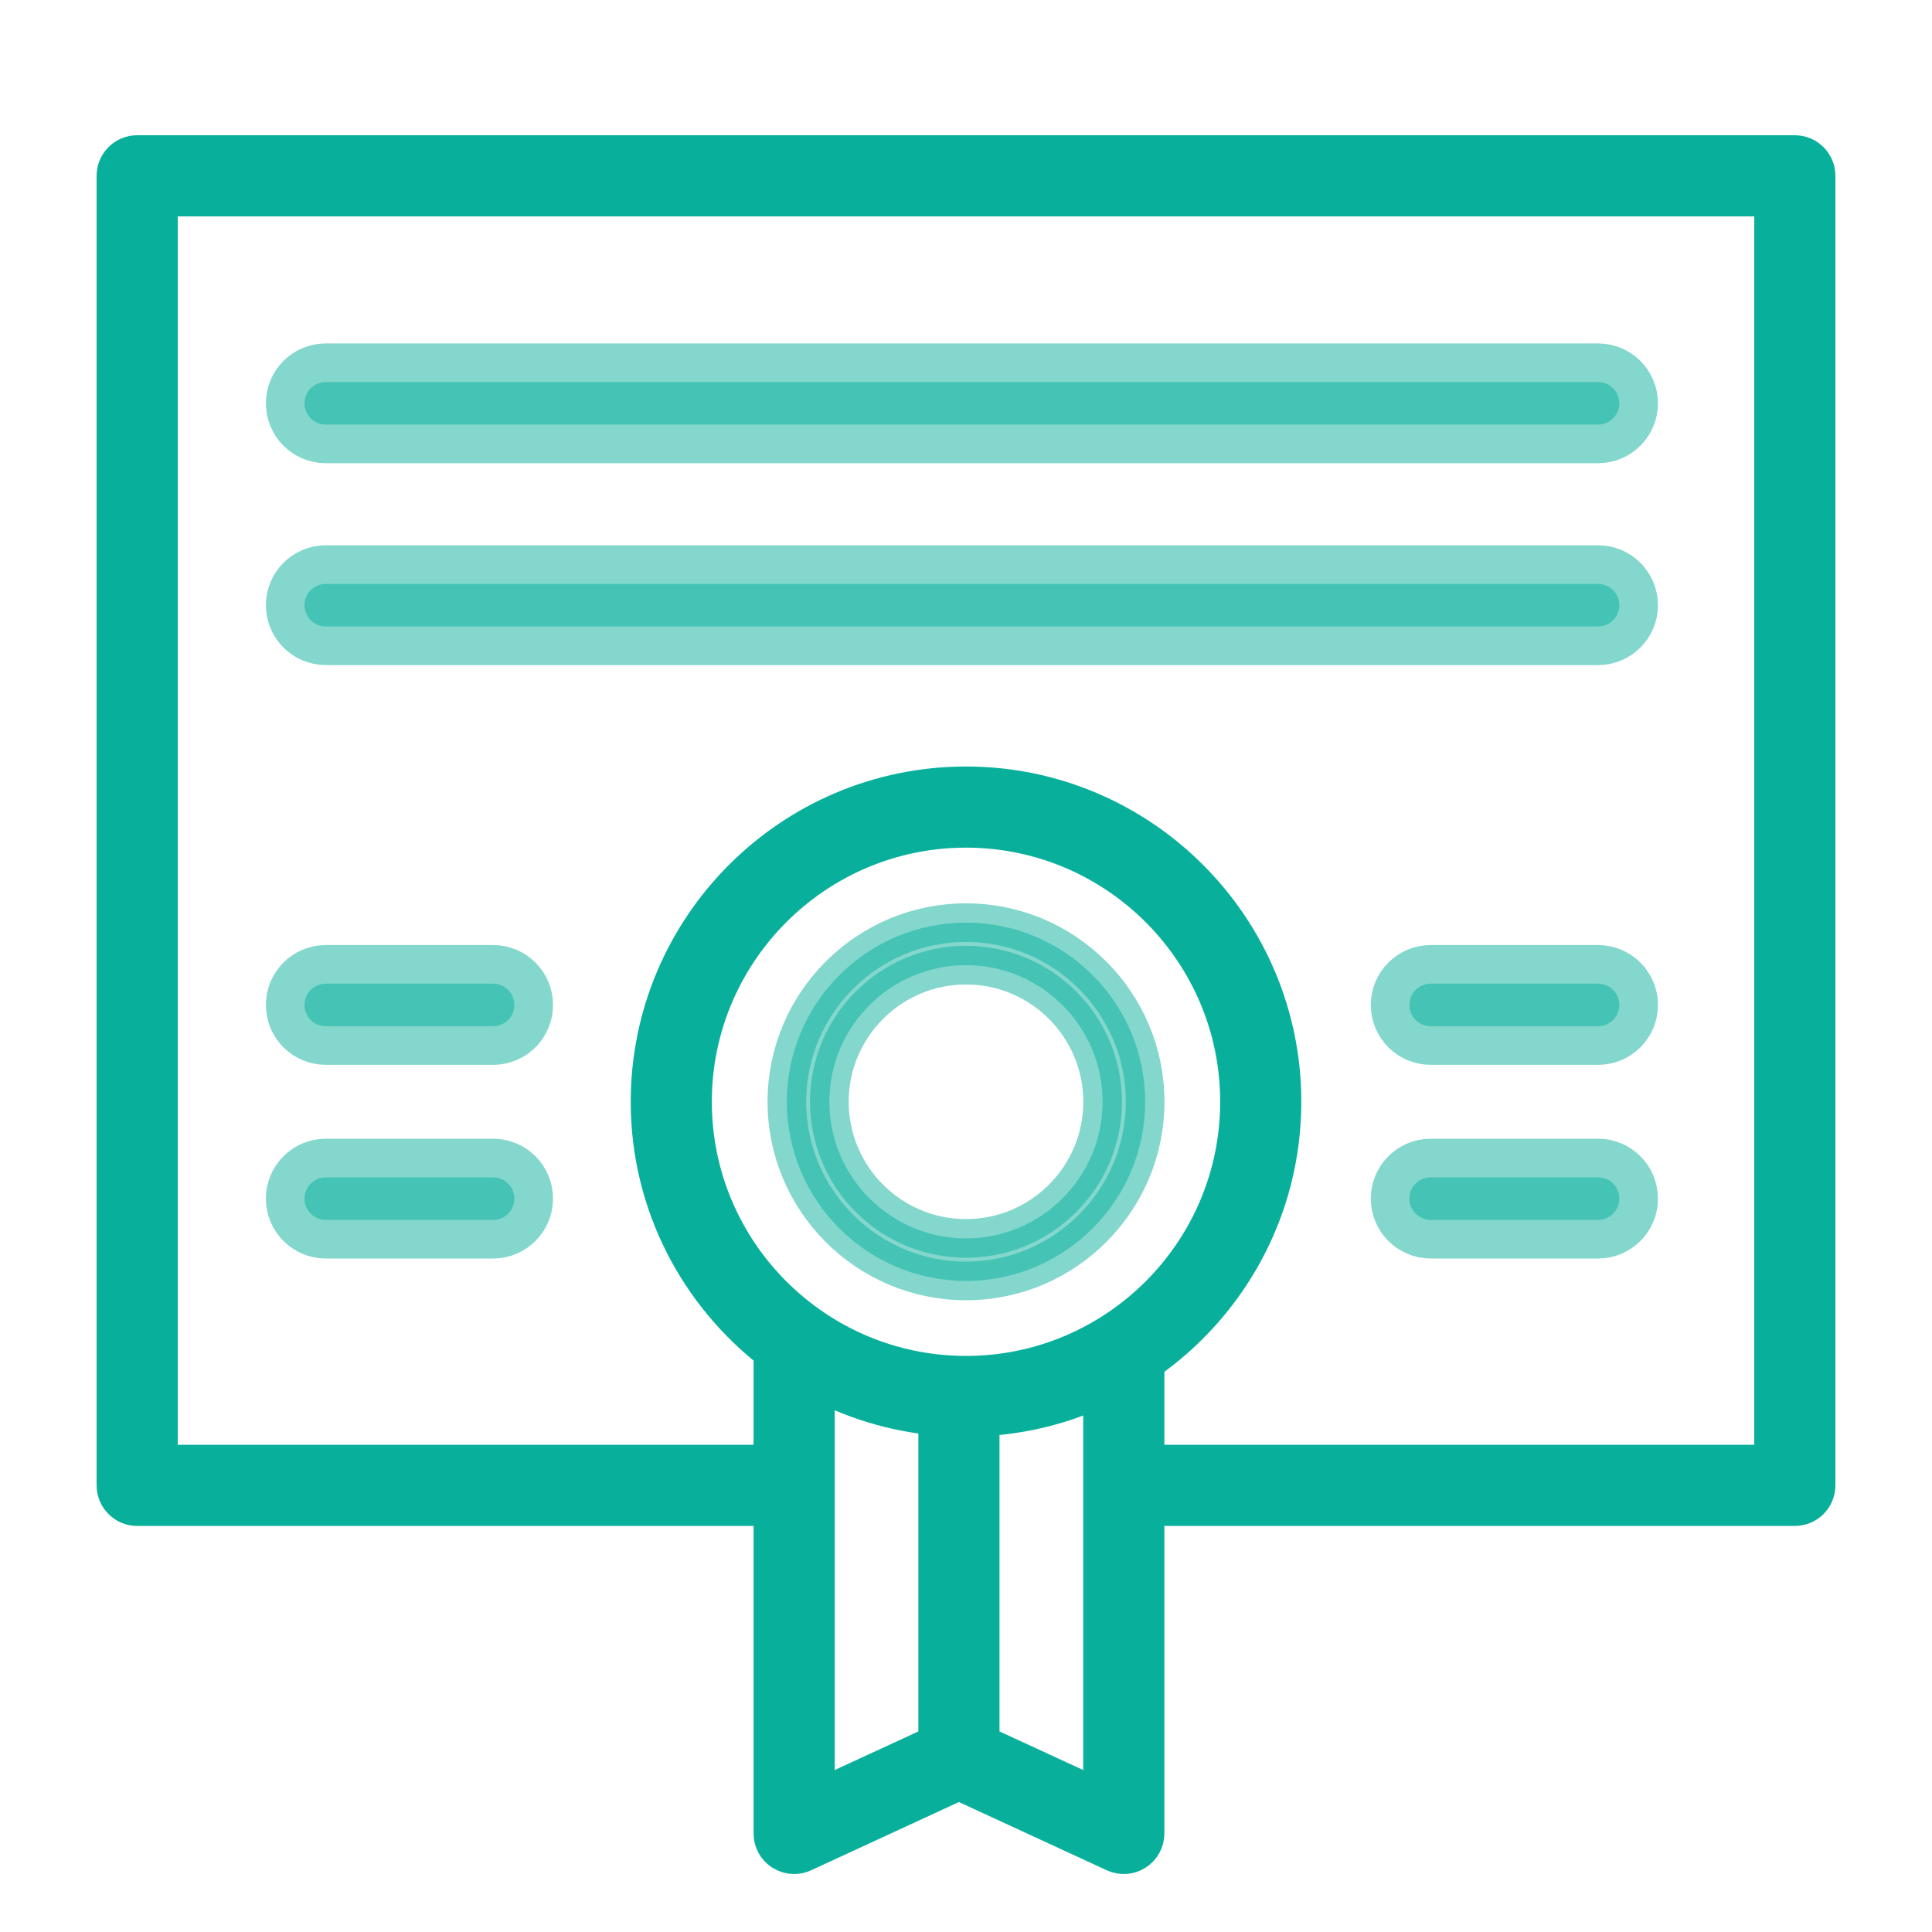
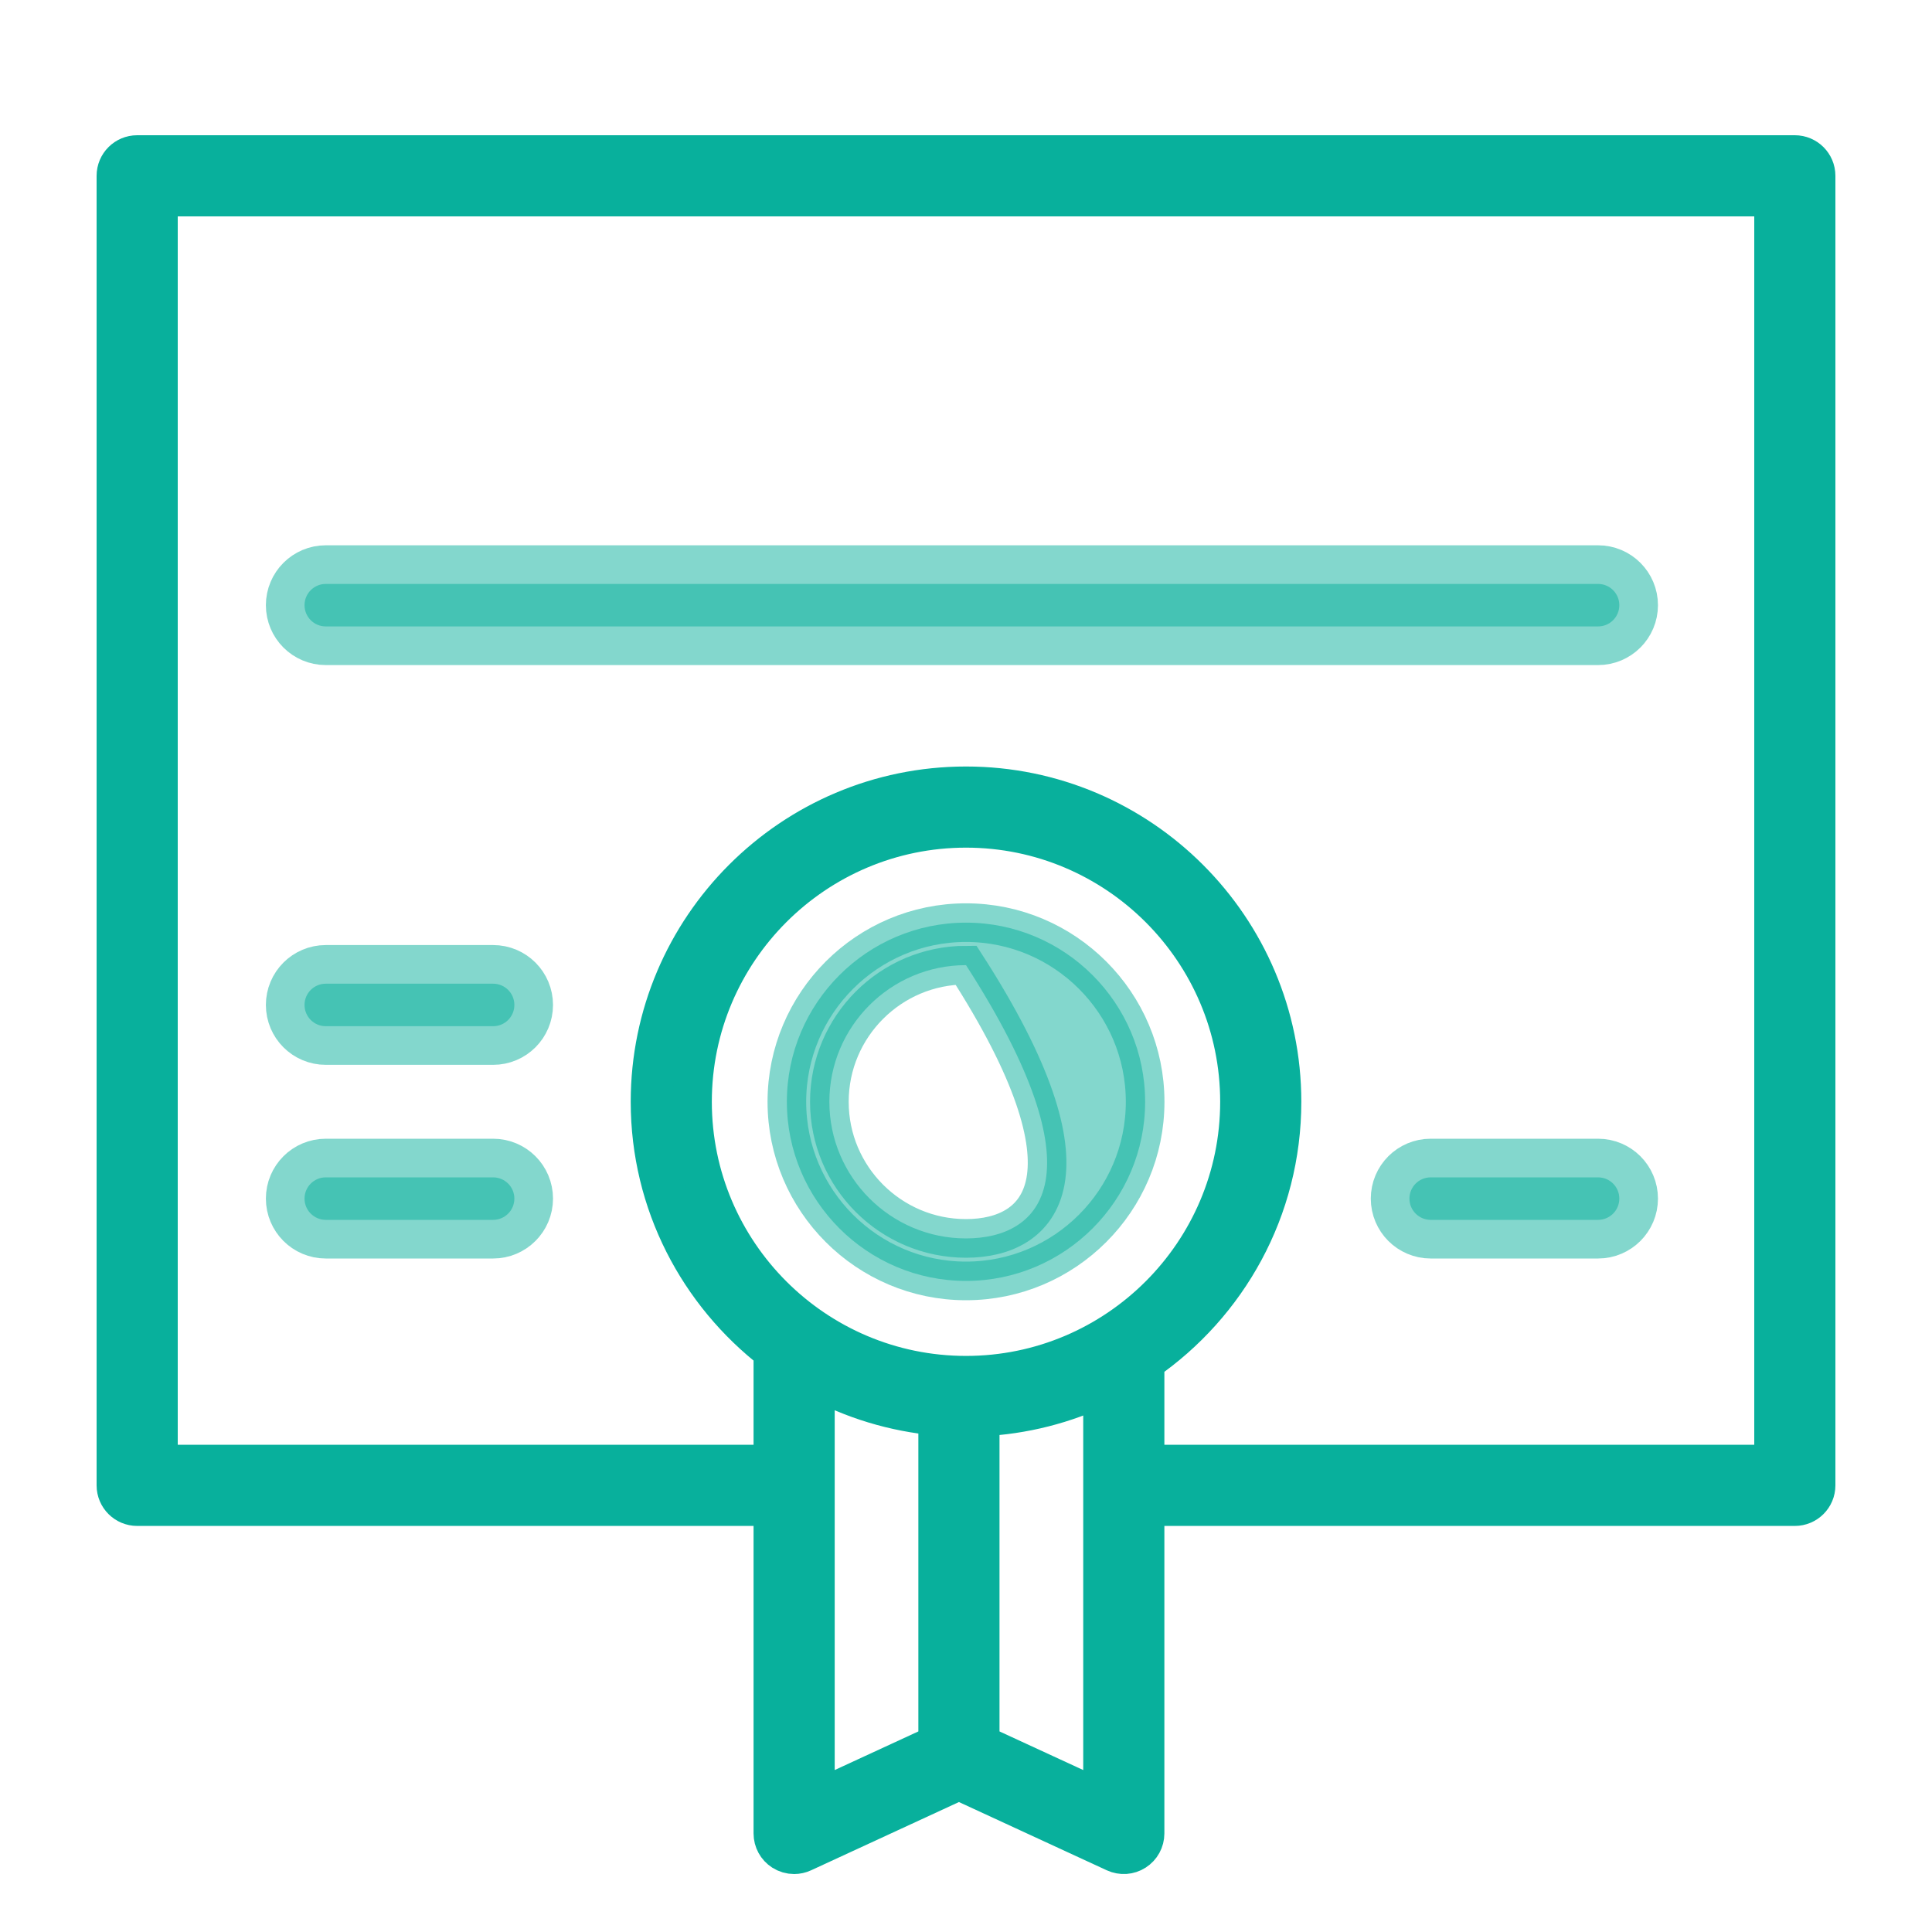
<svg xmlns="http://www.w3.org/2000/svg" width="50" height="50" viewBox="0 0 50 50" fill="none">
  <path d="M3.55 38.991H20.002V47.45C20.002 47.637 20.097 47.812 20.255 47.913C20.345 47.97 20.448 48 20.552 48C20.63 48 20.709 47.983 20.782 47.949L24.817 46.086L28.853 47.949C29.025 48.028 29.223 48.014 29.38 47.913C29.538 47.812 29.634 47.637 29.634 47.45V38.991H46.45C46.754 38.991 47 38.745 47 38.441V4.55C47 4.246 46.754 4 46.45 4H3.55C3.246 4 3 4.246 3 4.55V38.441C3 38.745 3.246 38.991 3.55 38.991ZM25 35.591C21.097 35.591 17.922 32.417 17.922 28.514C17.922 24.611 21.097 21.437 25 21.437C28.903 21.437 32.078 24.611 32.078 28.514C32.078 32.417 28.903 35.591 25 35.591ZM21.102 35.701C22.058 36.221 23.13 36.553 24.267 36.654V45.129L21.102 46.59V35.701ZM25.367 45.129V36.673C26.498 36.622 27.567 36.343 28.534 35.877V46.59L25.367 45.129ZM4.1 5.1H45.9V37.891H29.634V35.245C31.772 33.768 33.178 31.303 33.178 28.514C33.178 24.005 29.509 20.337 25 20.337C20.491 20.337 16.823 24.005 16.823 28.514C16.823 31.148 18.08 33.489 20.02 34.985C20.015 35.015 20.002 35.043 20.002 35.075V37.891H4.1V5.1Z" fill="#08B09C" stroke="#08B09C" />
-   <path opacity="0.5" d="M25 23.878C22.444 23.878 20.364 25.958 20.364 28.514C20.364 31.07 22.444 33.15 25 33.15C27.556 33.15 29.636 31.07 29.636 28.514C29.636 25.958 27.556 23.878 25 23.878ZM25 32.05C23.05 32.05 21.464 30.464 21.464 28.514C21.464 26.564 23.05 24.978 25 24.978C26.95 24.978 28.536 26.564 28.536 28.514C28.536 30.464 26.95 32.05 25 32.05Z" fill="#08B09C" stroke="#08B09C" />
-   <path opacity="0.5" d="M8.431 10.988H41.358C41.662 10.988 41.908 10.741 41.908 10.438C41.908 10.134 41.662 9.888 41.358 9.888H8.431C8.127 9.888 7.881 10.134 7.881 10.438C7.881 10.741 8.127 10.988 8.431 10.988Z" fill="#08B09C" stroke="#08B09C" stroke-width="2" />
+   <path opacity="0.5" d="M25 23.878C22.444 23.878 20.364 25.958 20.364 28.514C20.364 31.07 22.444 33.15 25 33.15C27.556 33.15 29.636 31.07 29.636 28.514C29.636 25.958 27.556 23.878 25 23.878ZM25 32.05C23.05 32.05 21.464 30.464 21.464 28.514C21.464 26.564 23.05 24.978 25 24.978C28.536 30.464 26.95 32.05 25 32.05Z" fill="#08B09C" stroke="#08B09C" />
  <path opacity="0.5" d="M8.431 16.212H41.358C41.662 16.212 41.908 15.966 41.908 15.662C41.908 15.359 41.662 15.112 41.358 15.112H8.431C8.127 15.112 7.881 15.359 7.881 15.662C7.881 15.966 8.127 16.212 8.431 16.212Z" fill="#08B09C" stroke="#08B09C" stroke-width="2" />
  <path opacity="0.5" d="M12.762 30.47H8.431C8.127 30.47 7.881 30.716 7.881 31.02C7.881 31.323 8.127 31.57 8.431 31.57H12.762C13.066 31.57 13.312 31.323 13.312 31.02C13.312 30.716 13.066 30.47 12.762 30.47Z" fill="#08B09C" stroke="#08B09C" stroke-width="2" />
  <path opacity="0.5" d="M12.762 25.458H8.431C8.127 25.458 7.881 25.704 7.881 26.008C7.881 26.312 8.127 26.558 8.431 26.558H12.762C13.066 26.558 13.312 26.312 13.312 26.008C13.312 25.704 13.066 25.458 12.762 25.458Z" fill="#08B09C" stroke="#08B09C" stroke-width="2" />
  <path opacity="0.5" d="M41.358 30.47H37.026C36.722 30.47 36.476 30.716 36.476 31.02C36.476 31.323 36.722 31.57 37.026 31.57H41.358C41.662 31.57 41.908 31.323 41.908 31.02C41.908 30.716 41.662 30.47 41.358 30.47Z" fill="#08B09C" stroke="#08B09C" stroke-width="2" />
-   <path opacity="0.5" d="M41.358 25.458H37.026C36.722 25.458 36.476 25.704 36.476 26.008C36.476 26.312 36.722 26.558 37.026 26.558H41.358C41.662 26.558 41.908 26.312 41.908 26.008C41.908 25.704 41.662 25.458 41.358 25.458Z" fill="#08B09C" stroke="#08B09C" stroke-width="2" />
</svg>